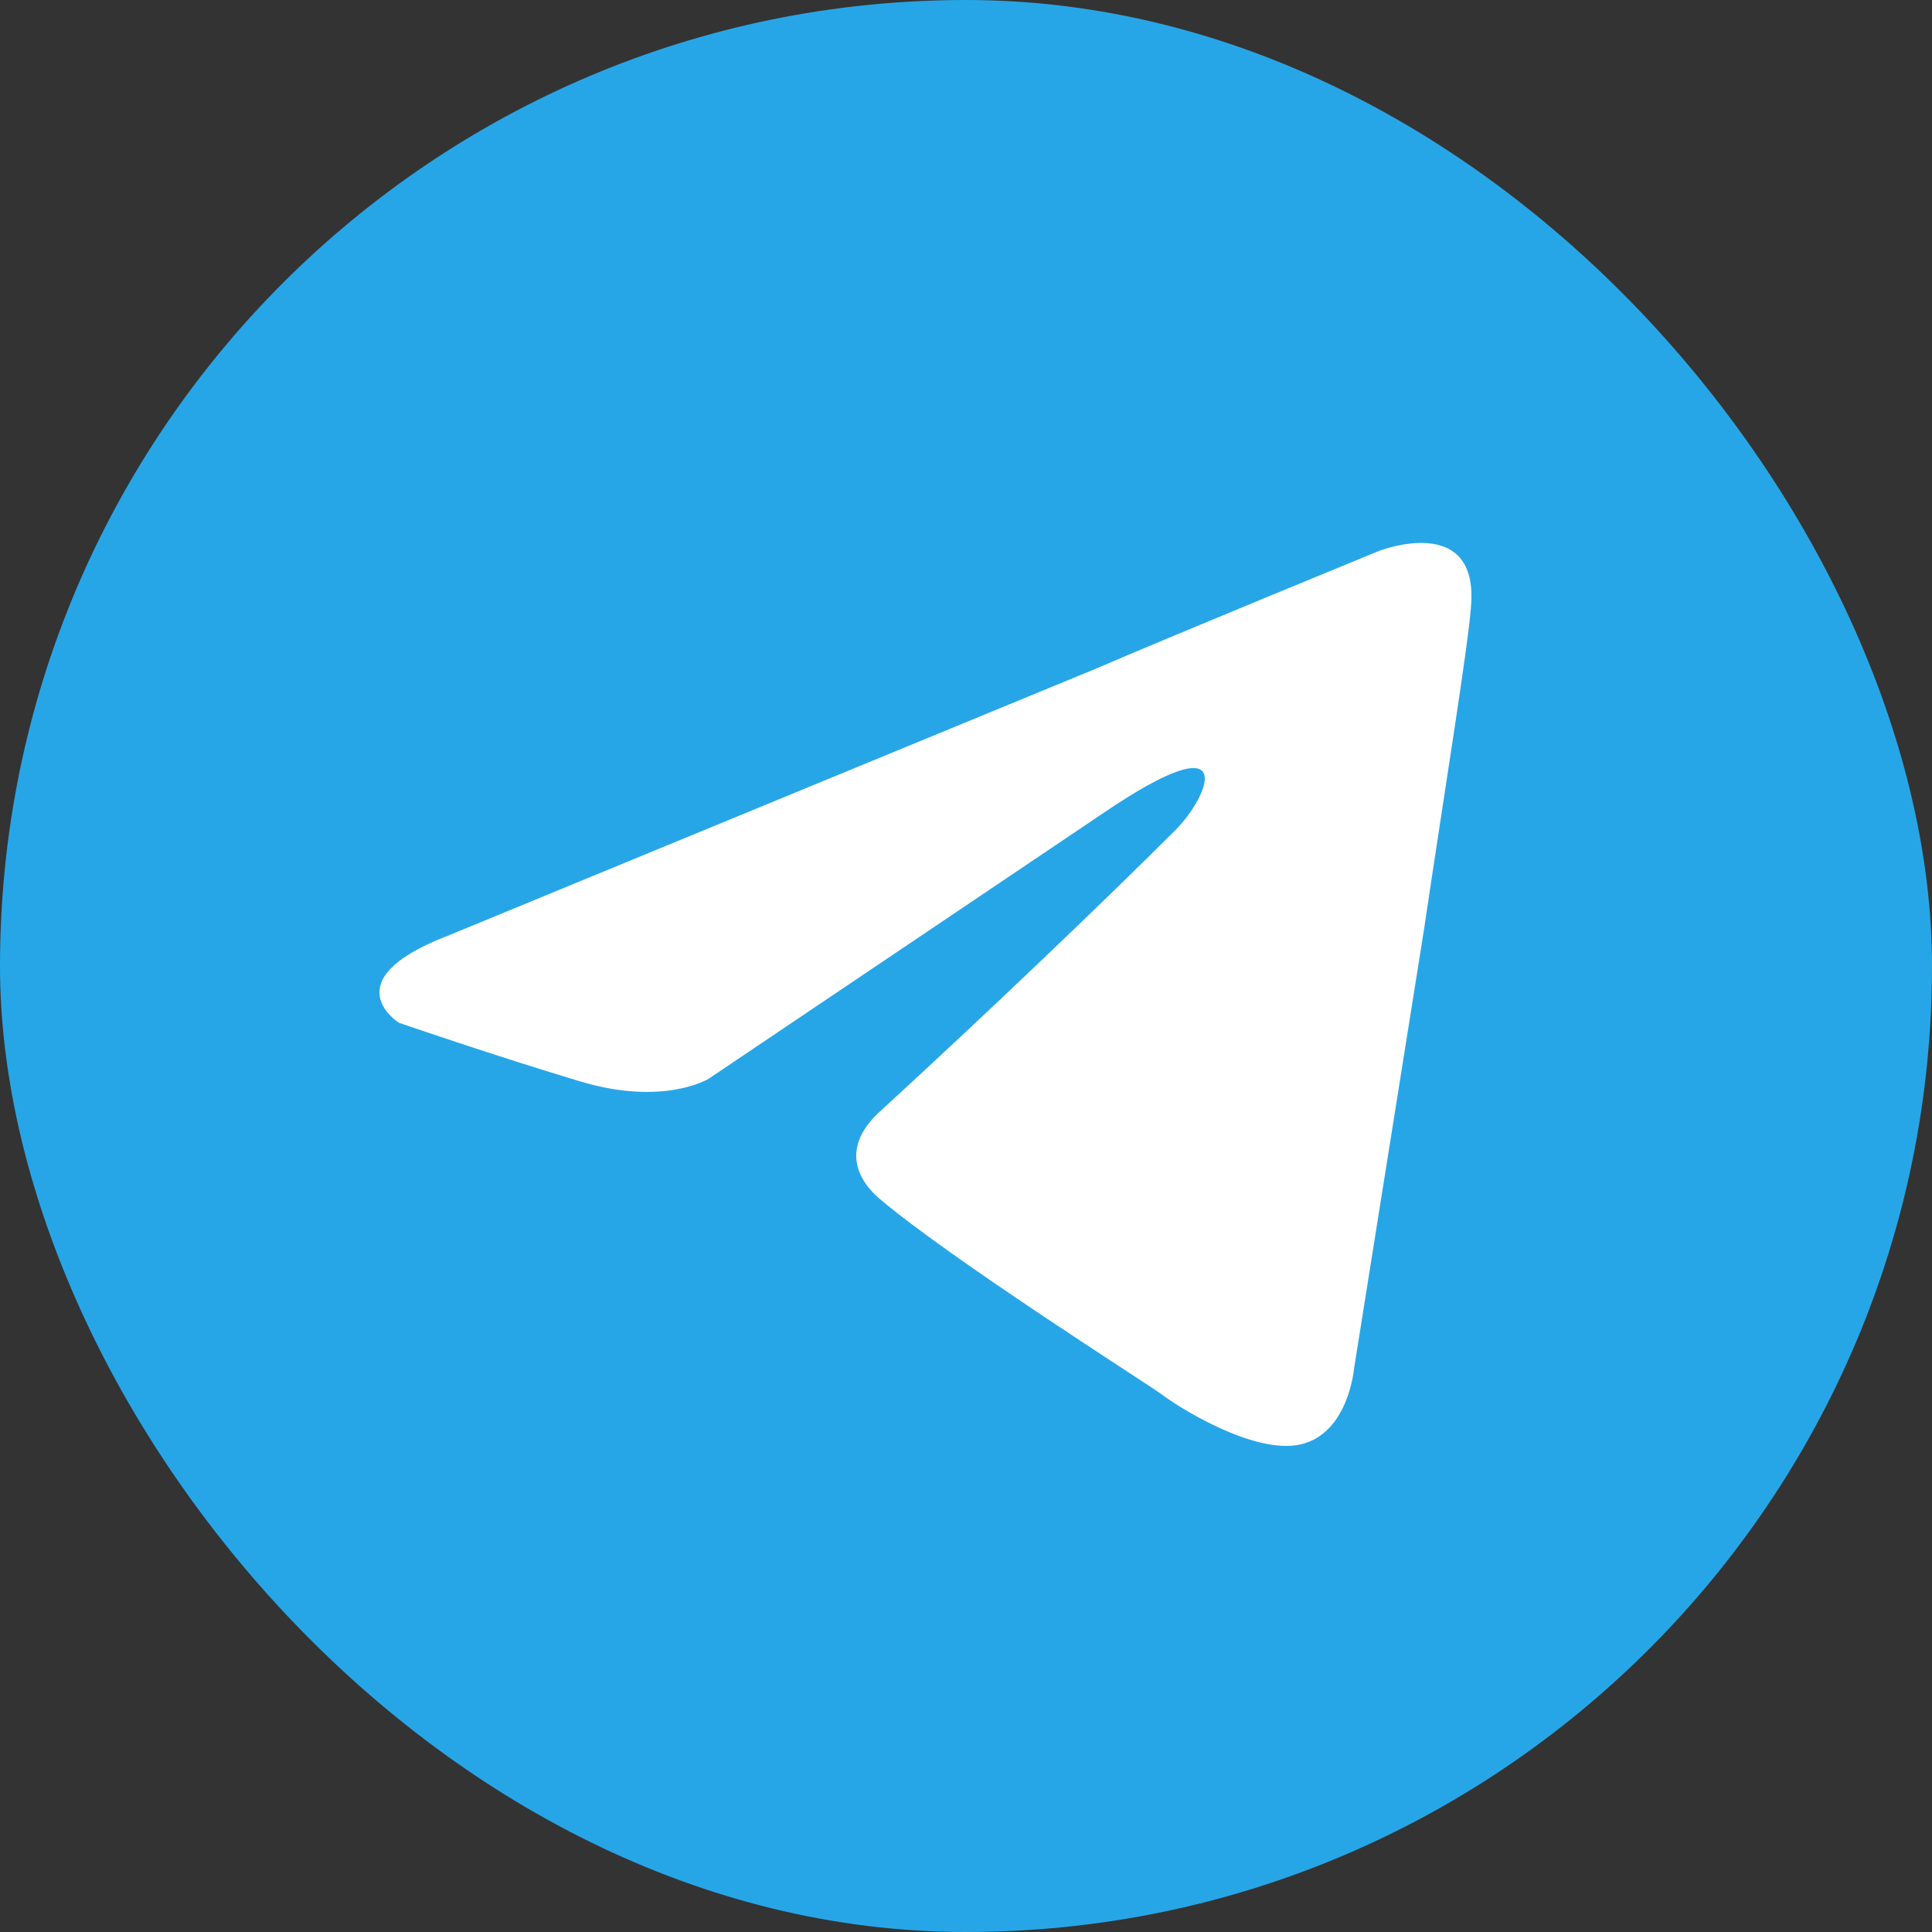
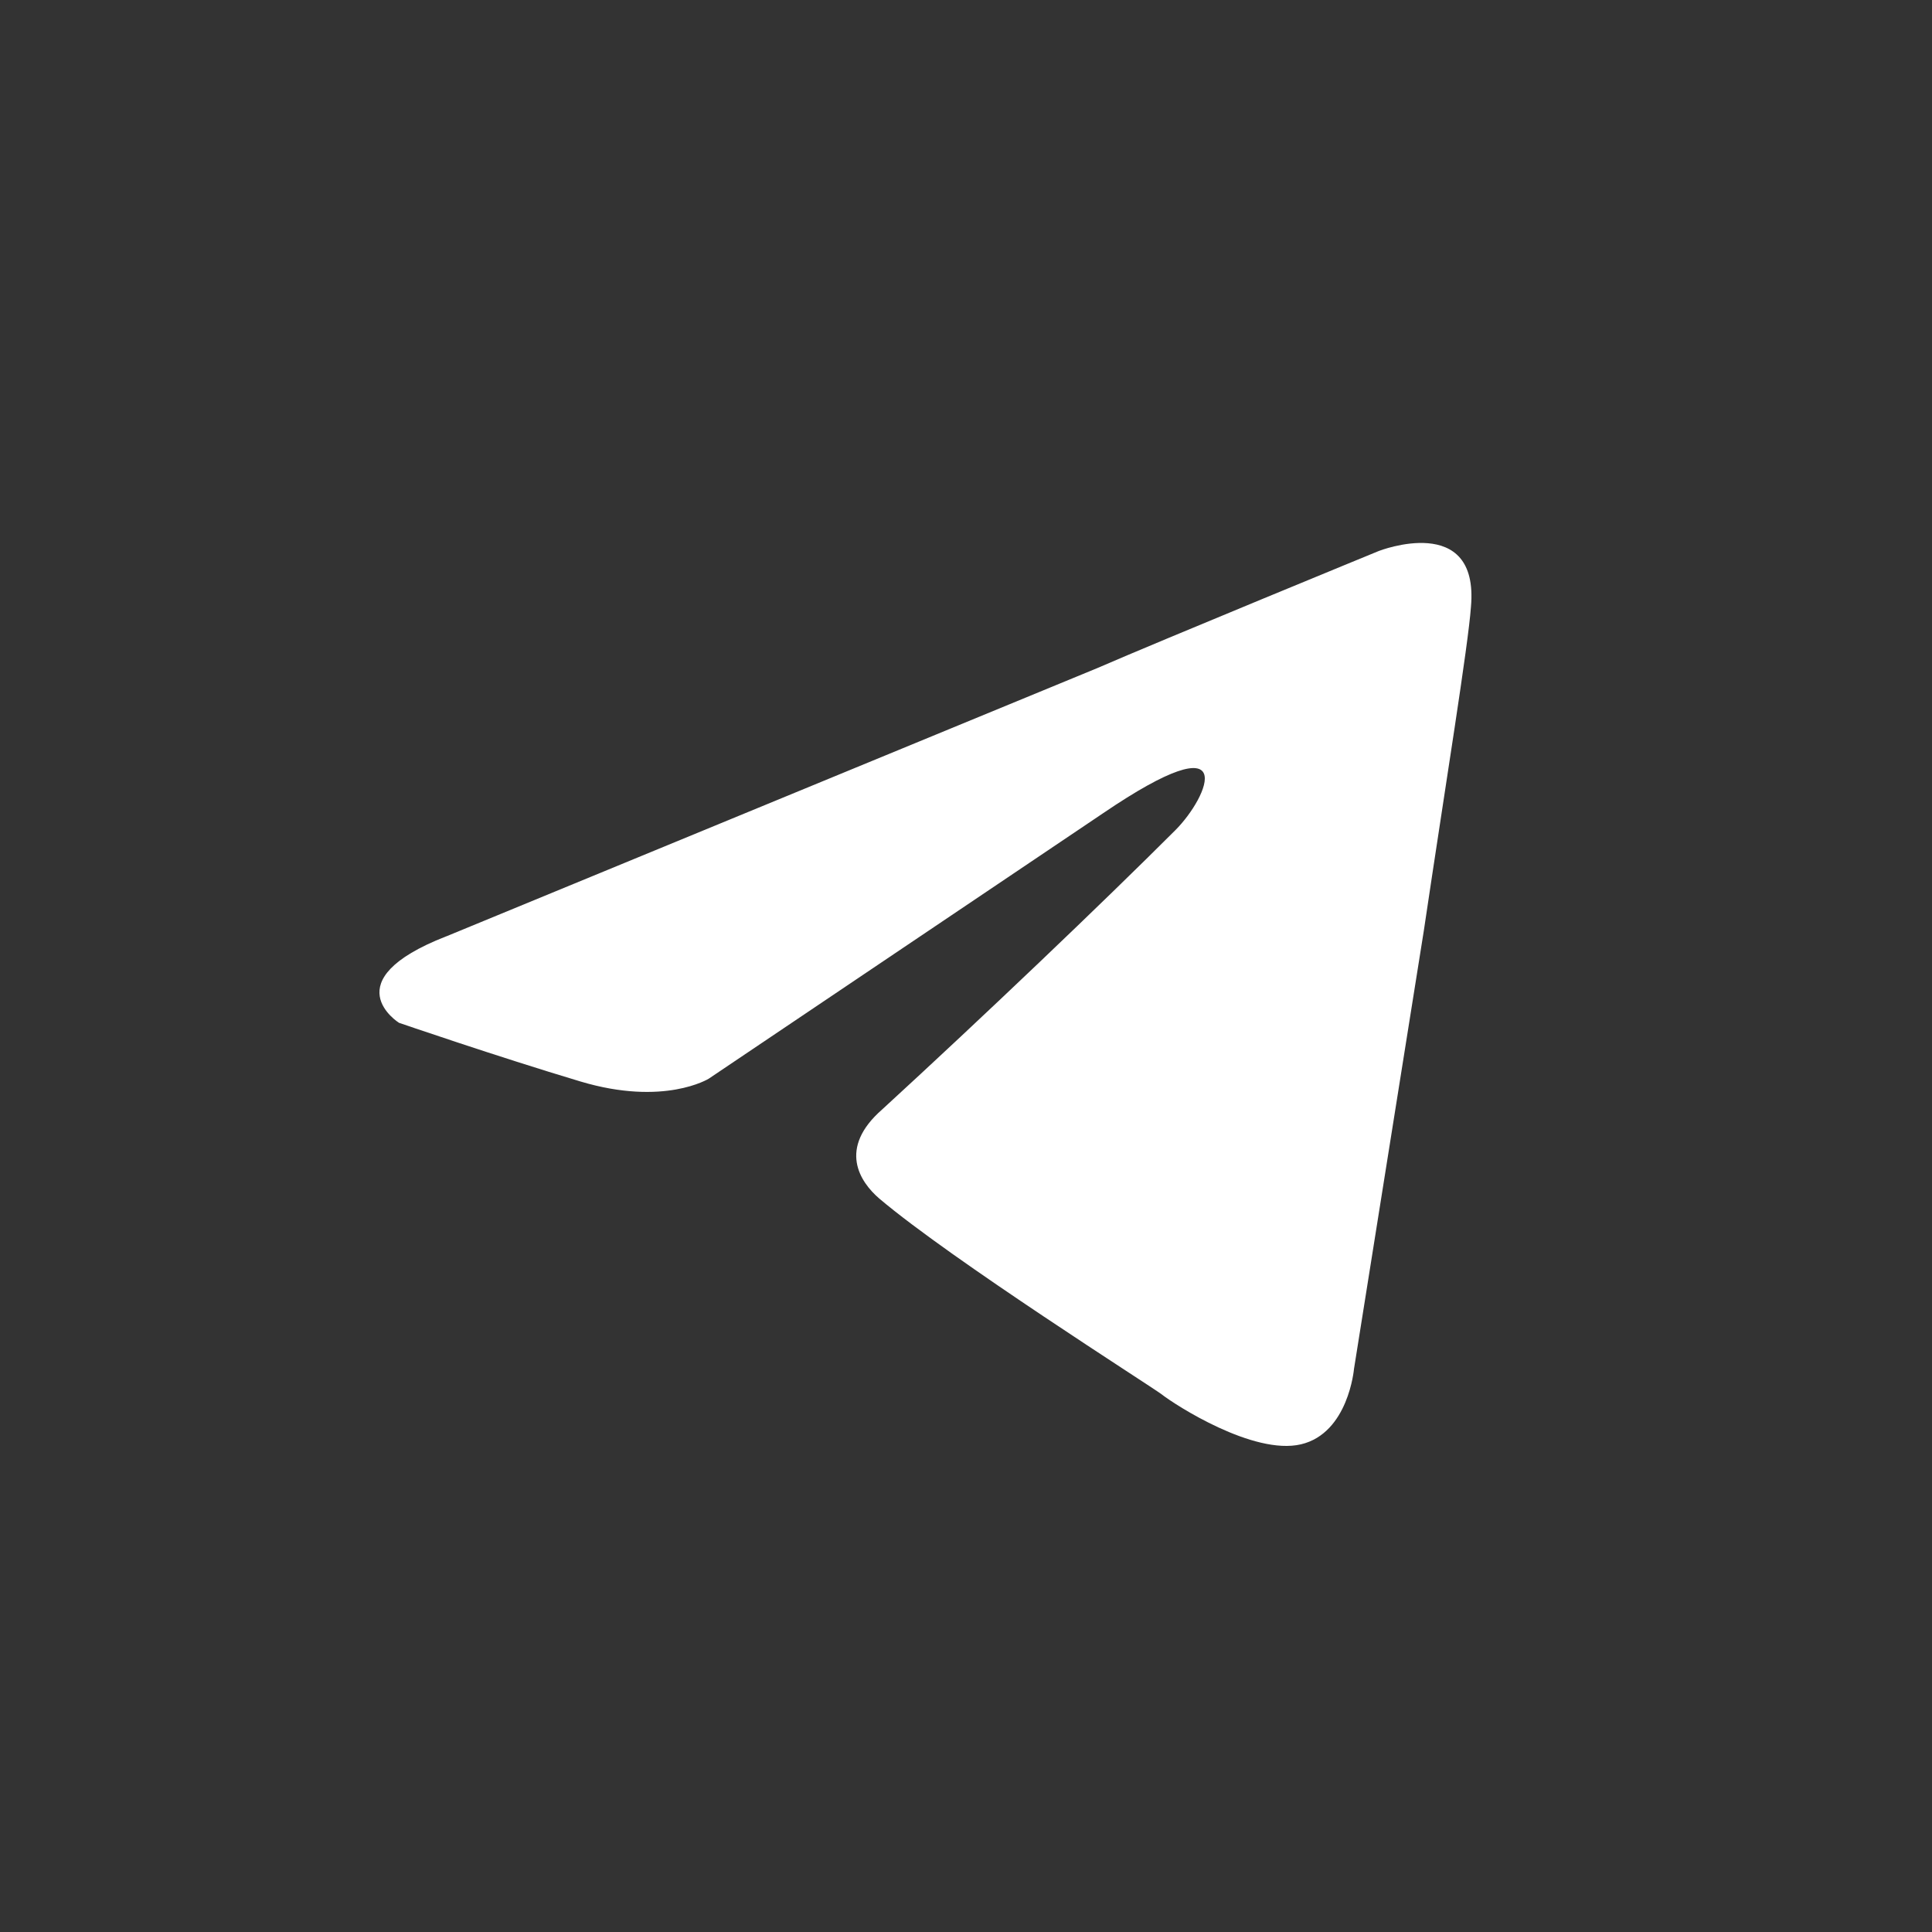
<svg xmlns="http://www.w3.org/2000/svg" viewBox="0 0 245.94 245.94">
  <rect x="0" y="0" width="245.94" height="245.94" fill="#333333" stroke="none" />
  <defs>
    <style> .a { fill: #27a6e7; } .b { fill: #fff; } </style>
  </defs>
  <g>
-     <rect class="a" width="245.94" height="245.94" rx="122.97" />
    <path class="b" d="M56.83,119.19l82.8-34.12c8.17-3.55,35.89-14.93,35.89-14.93s12.8-5,11.73,7.11c-.36,5-3.2,22.39-6,41.23l-8.89,55.79s-.71,8.17-6.75,9.59-16-5-17.77-6.39c-1.42-1.07-26.65-17.06-35.89-24.88-2.49-2.13-5.33-6.4.36-11.37,12.79-11.73,28.07-26.3,37.31-35.54,4.26-4.26,8.53-14.21-9.24-2.13L90.23,137.31s-5.68,3.55-16.34.36-23.1-7.47-23.1-7.47-8.53-5.33,6-11Z" />
  </g>
</svg>